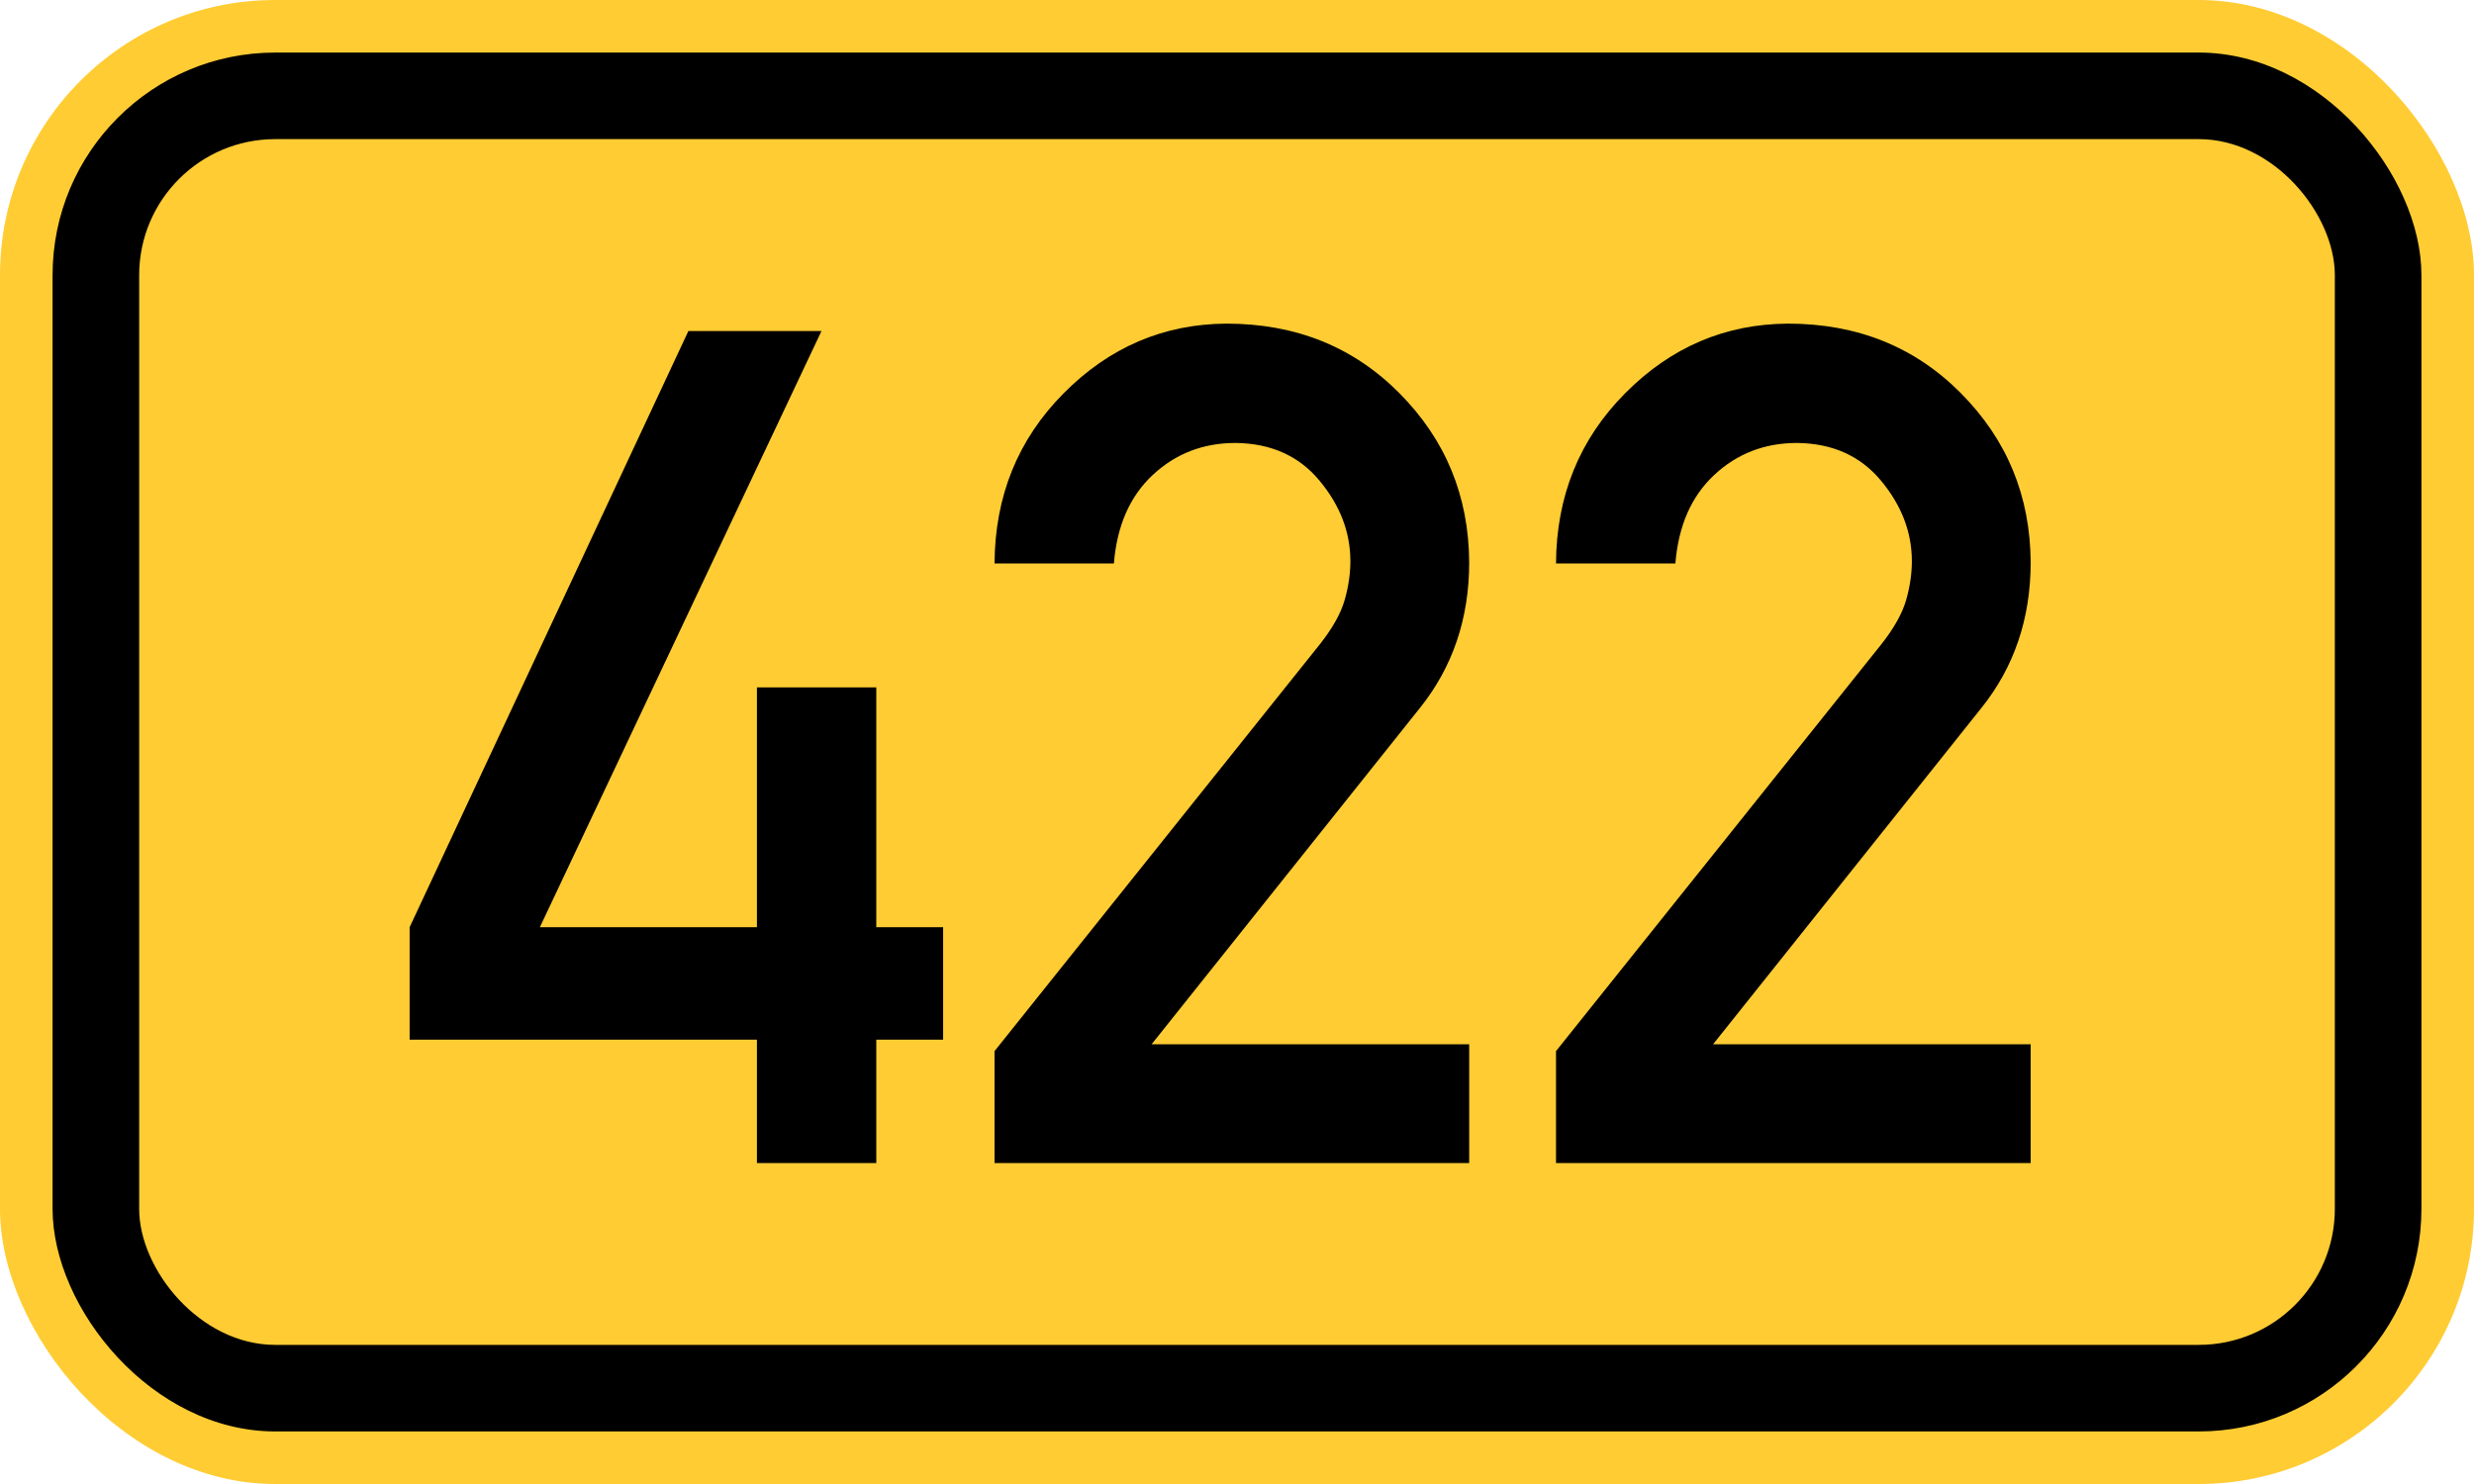
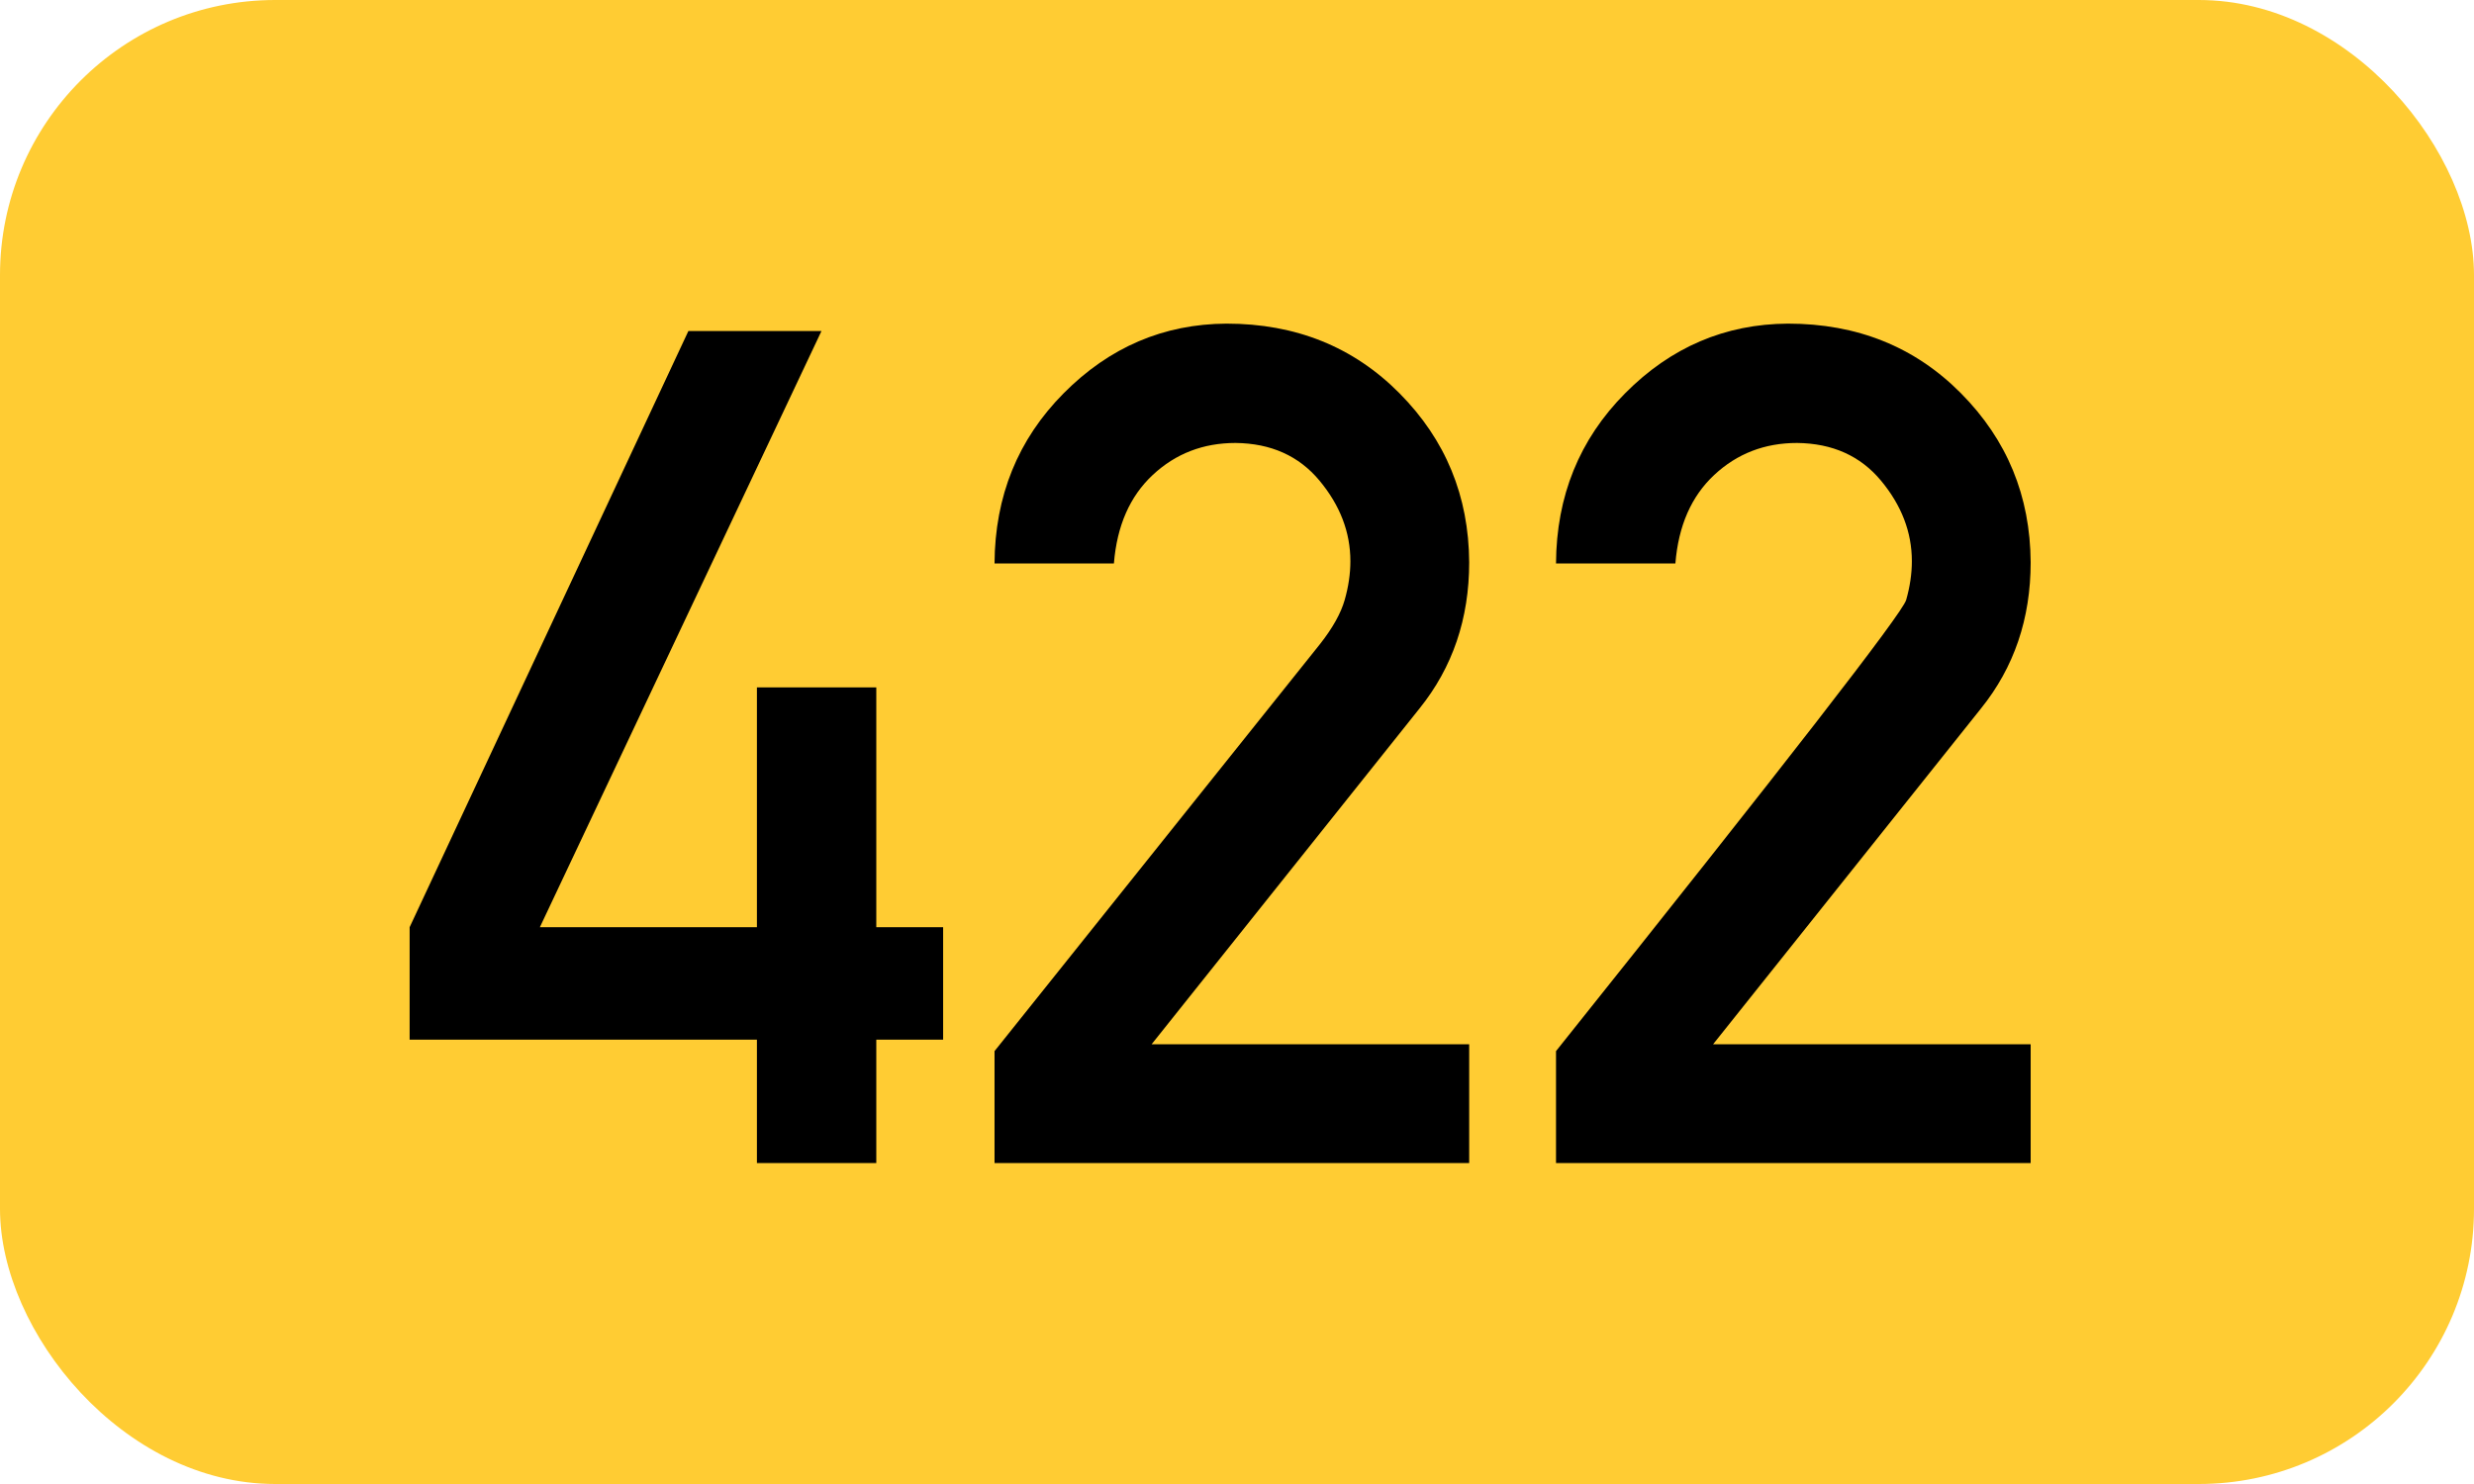
<svg xmlns="http://www.w3.org/2000/svg" width="200" height="120" version="1.1">
  <rect x="0" y="0" width="200" height="120" rx="22.25" ry="22.25" stroke="none" fill="#ffcc33" />
-   <rect x="4.25" y="4.25" width="191.5" height="111.5" rx="18" ry="18" stroke="none" fill="black" />
  <rect x="11.25" y="11.25" width="177.5" height="97.5" rx="11" ry="11" stroke="none" fill="#ffcc33" />
-   <path fill="black" fill-rule="evenodd" stroke="none" d="M33.115 84.072 V74.976 L55.649 26.769 H66.408 L43.643 74.976 H61.19 V55.582 H70.84 V74.976 H76.243 V84.072 H70.84 V94.046 H61.19 V84.072 H33.115 ZM80.399 94.046 V84.996 L106.718 52.073 Q108.242 50.134 108.704 48.518 T109.166 45.378 Q109.166 41.868 106.672 38.867 T99.885 35.819 Q95.96 35.819 93.189 38.405 T90.049 45.562 H80.399 Q80.445 37.389 85.986 31.802 T99.146 26.169 Q107.55 26.169 113.137 31.802 T118.77 45.47 Q118.77 52.304 114.753 57.291 L93.097 84.442 H118.77 V94.046 H80.399 ZM125.789 94.046 V84.996 L152.109 52.073 Q153.632 50.134 154.094 48.518 T154.556 45.378 Q154.556 41.868 152.062 38.867 T145.275 35.819 Q141.35 35.819 138.579 38.405 T135.439 45.562 H125.789 Q125.835 37.389 131.376 31.802 T144.536 26.169 Q152.94 26.169 158.527 31.802 T164.16 45.47 Q164.16 52.304 160.143 57.291 L138.487 84.442 H164.16 V94.046 H125.789 Z" />
+   <path fill="black" fill-rule="evenodd" stroke="none" d="M33.115 84.072 V74.976 L55.649 26.769 H66.408 L43.643 74.976 H61.19 V55.582 H70.84 V74.976 H76.243 V84.072 H70.84 V94.046 H61.19 V84.072 H33.115 ZM80.399 94.046 V84.996 L106.718 52.073 Q108.242 50.134 108.704 48.518 T109.166 45.378 Q109.166 41.868 106.672 38.867 T99.885 35.819 Q95.96 35.819 93.189 38.405 T90.049 45.562 H80.399 Q80.445 37.389 85.986 31.802 T99.146 26.169 Q107.55 26.169 113.137 31.802 T118.77 45.47 Q118.77 52.304 114.753 57.291 L93.097 84.442 H118.77 V94.046 H80.399 ZM125.789 94.046 V84.996 Q153.632 50.134 154.094 48.518 T154.556 45.378 Q154.556 41.868 152.062 38.867 T145.275 35.819 Q141.35 35.819 138.579 38.405 T135.439 45.562 H125.789 Q125.835 37.389 131.376 31.802 T144.536 26.169 Q152.94 26.169 158.527 31.802 T164.16 45.47 Q164.16 52.304 160.143 57.291 L138.487 84.442 H164.16 V94.046 H125.789 Z" />
</svg>